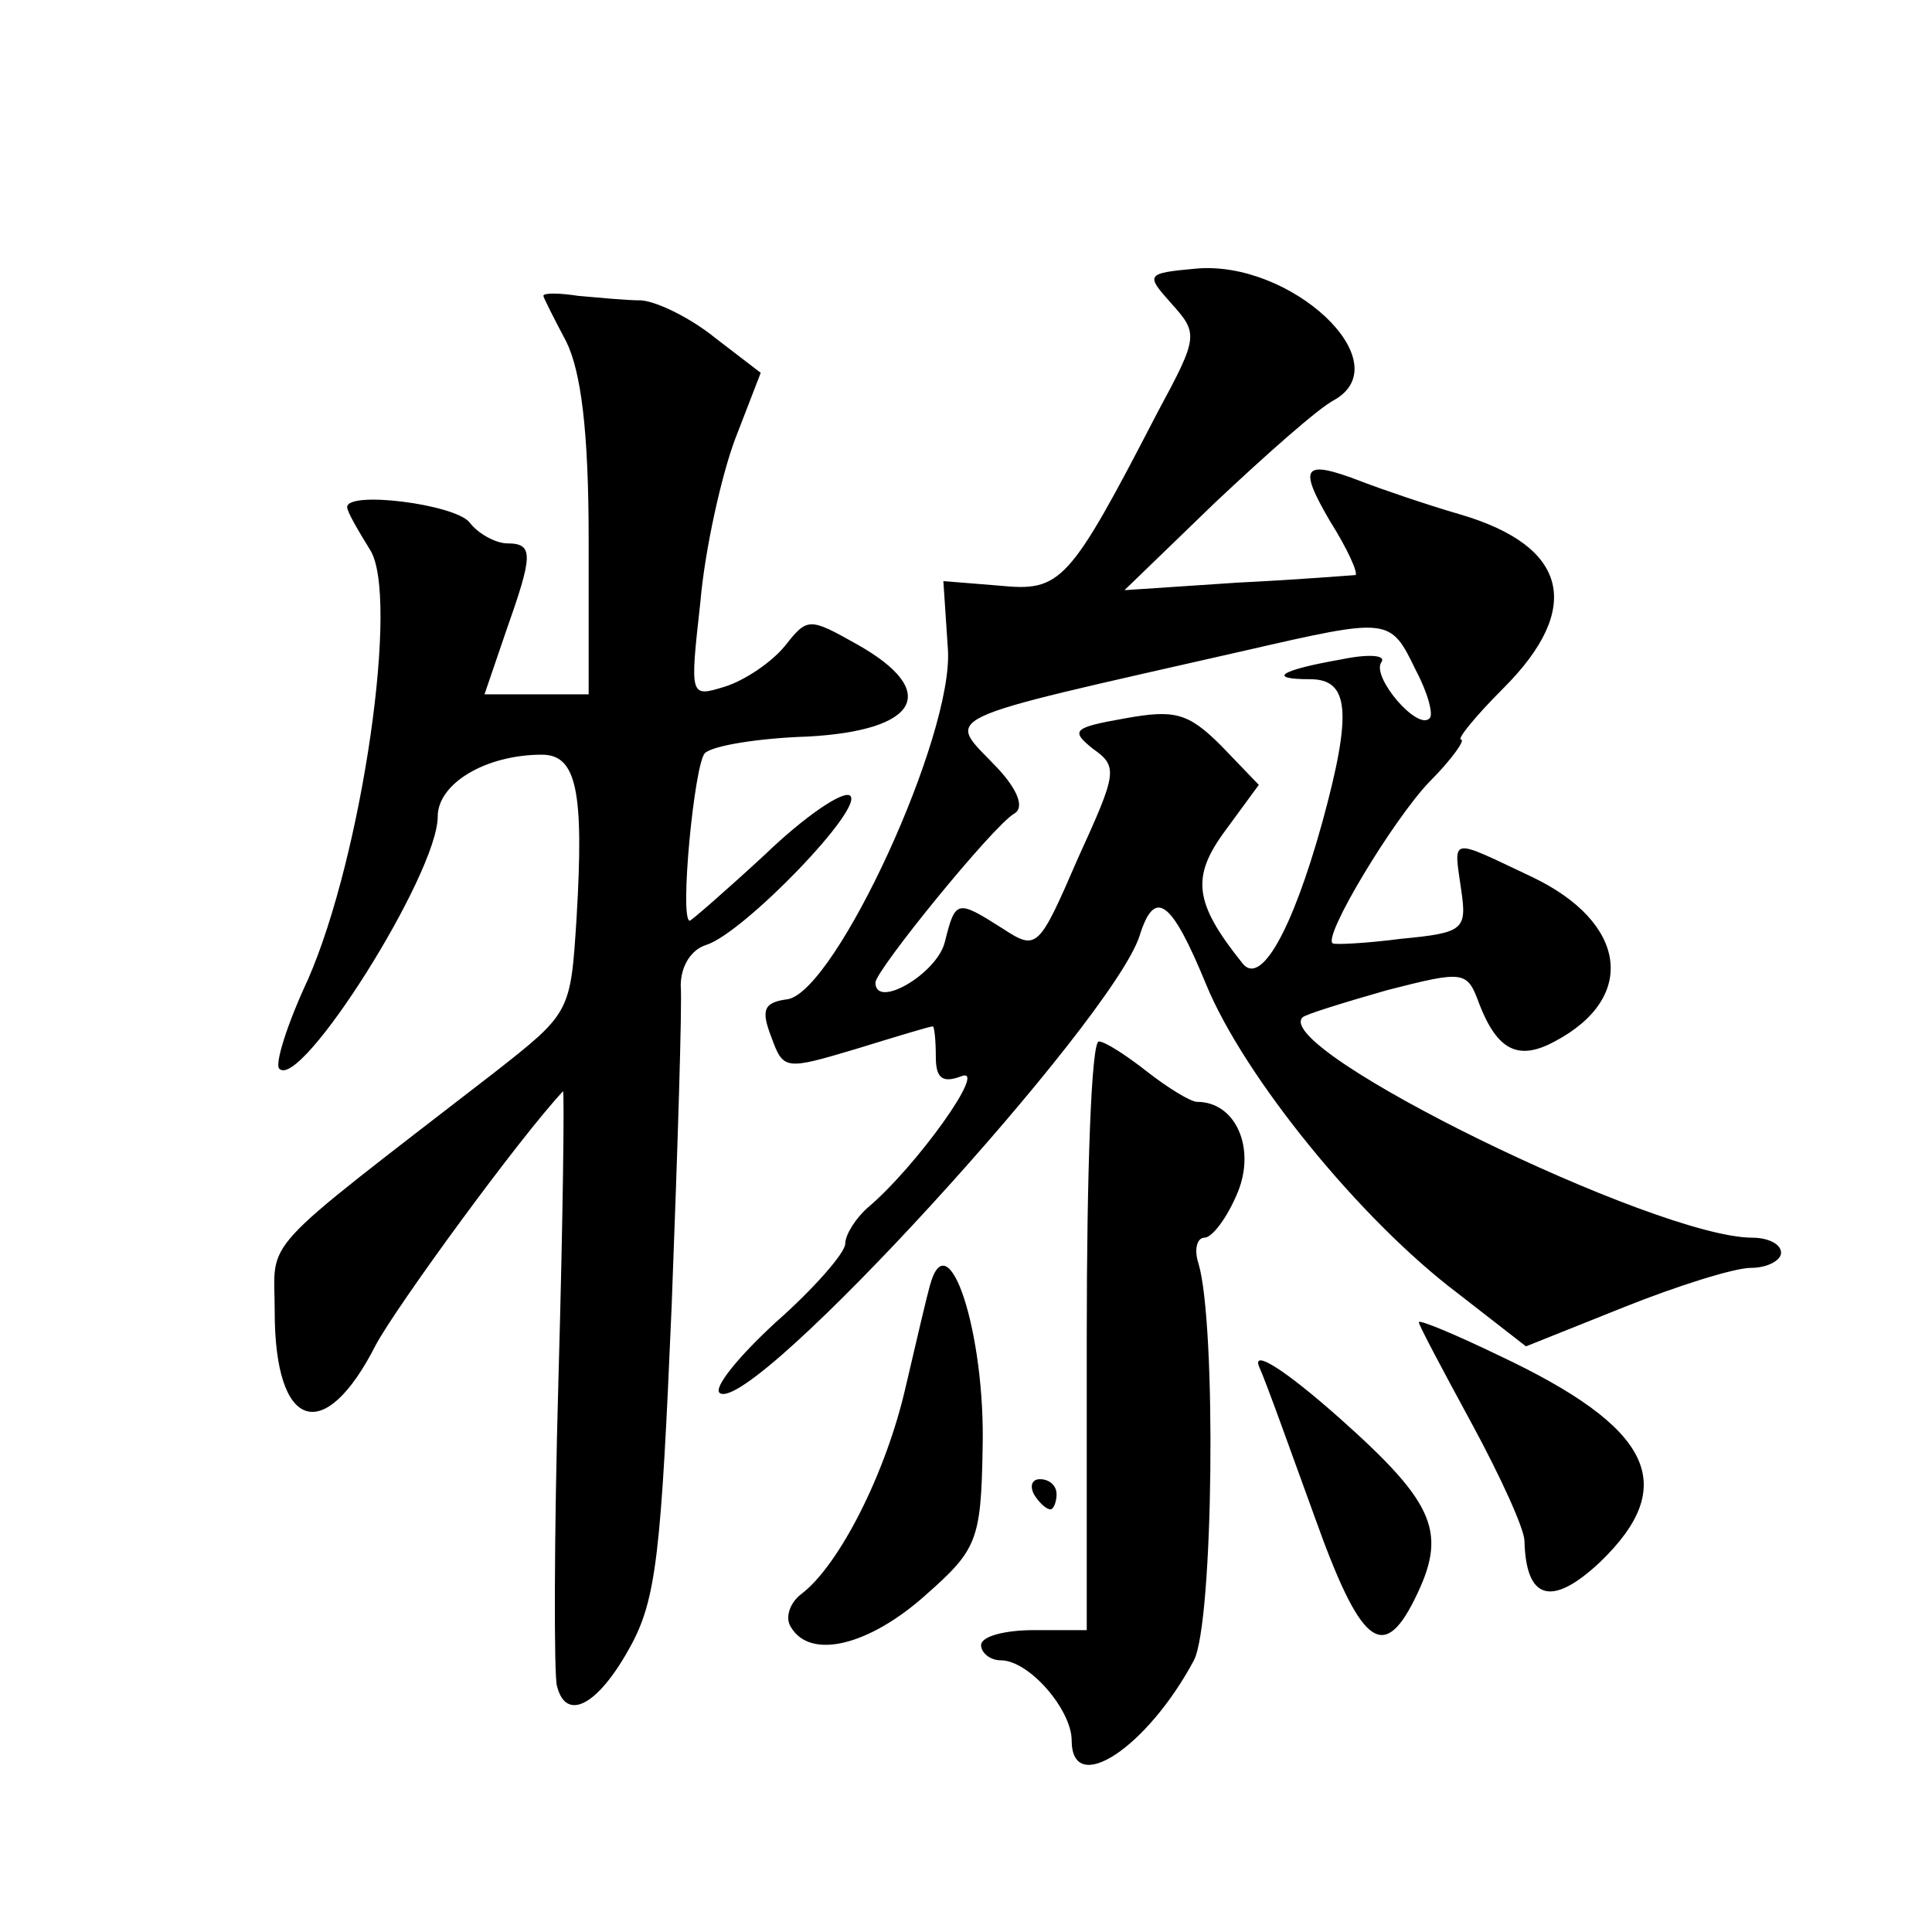
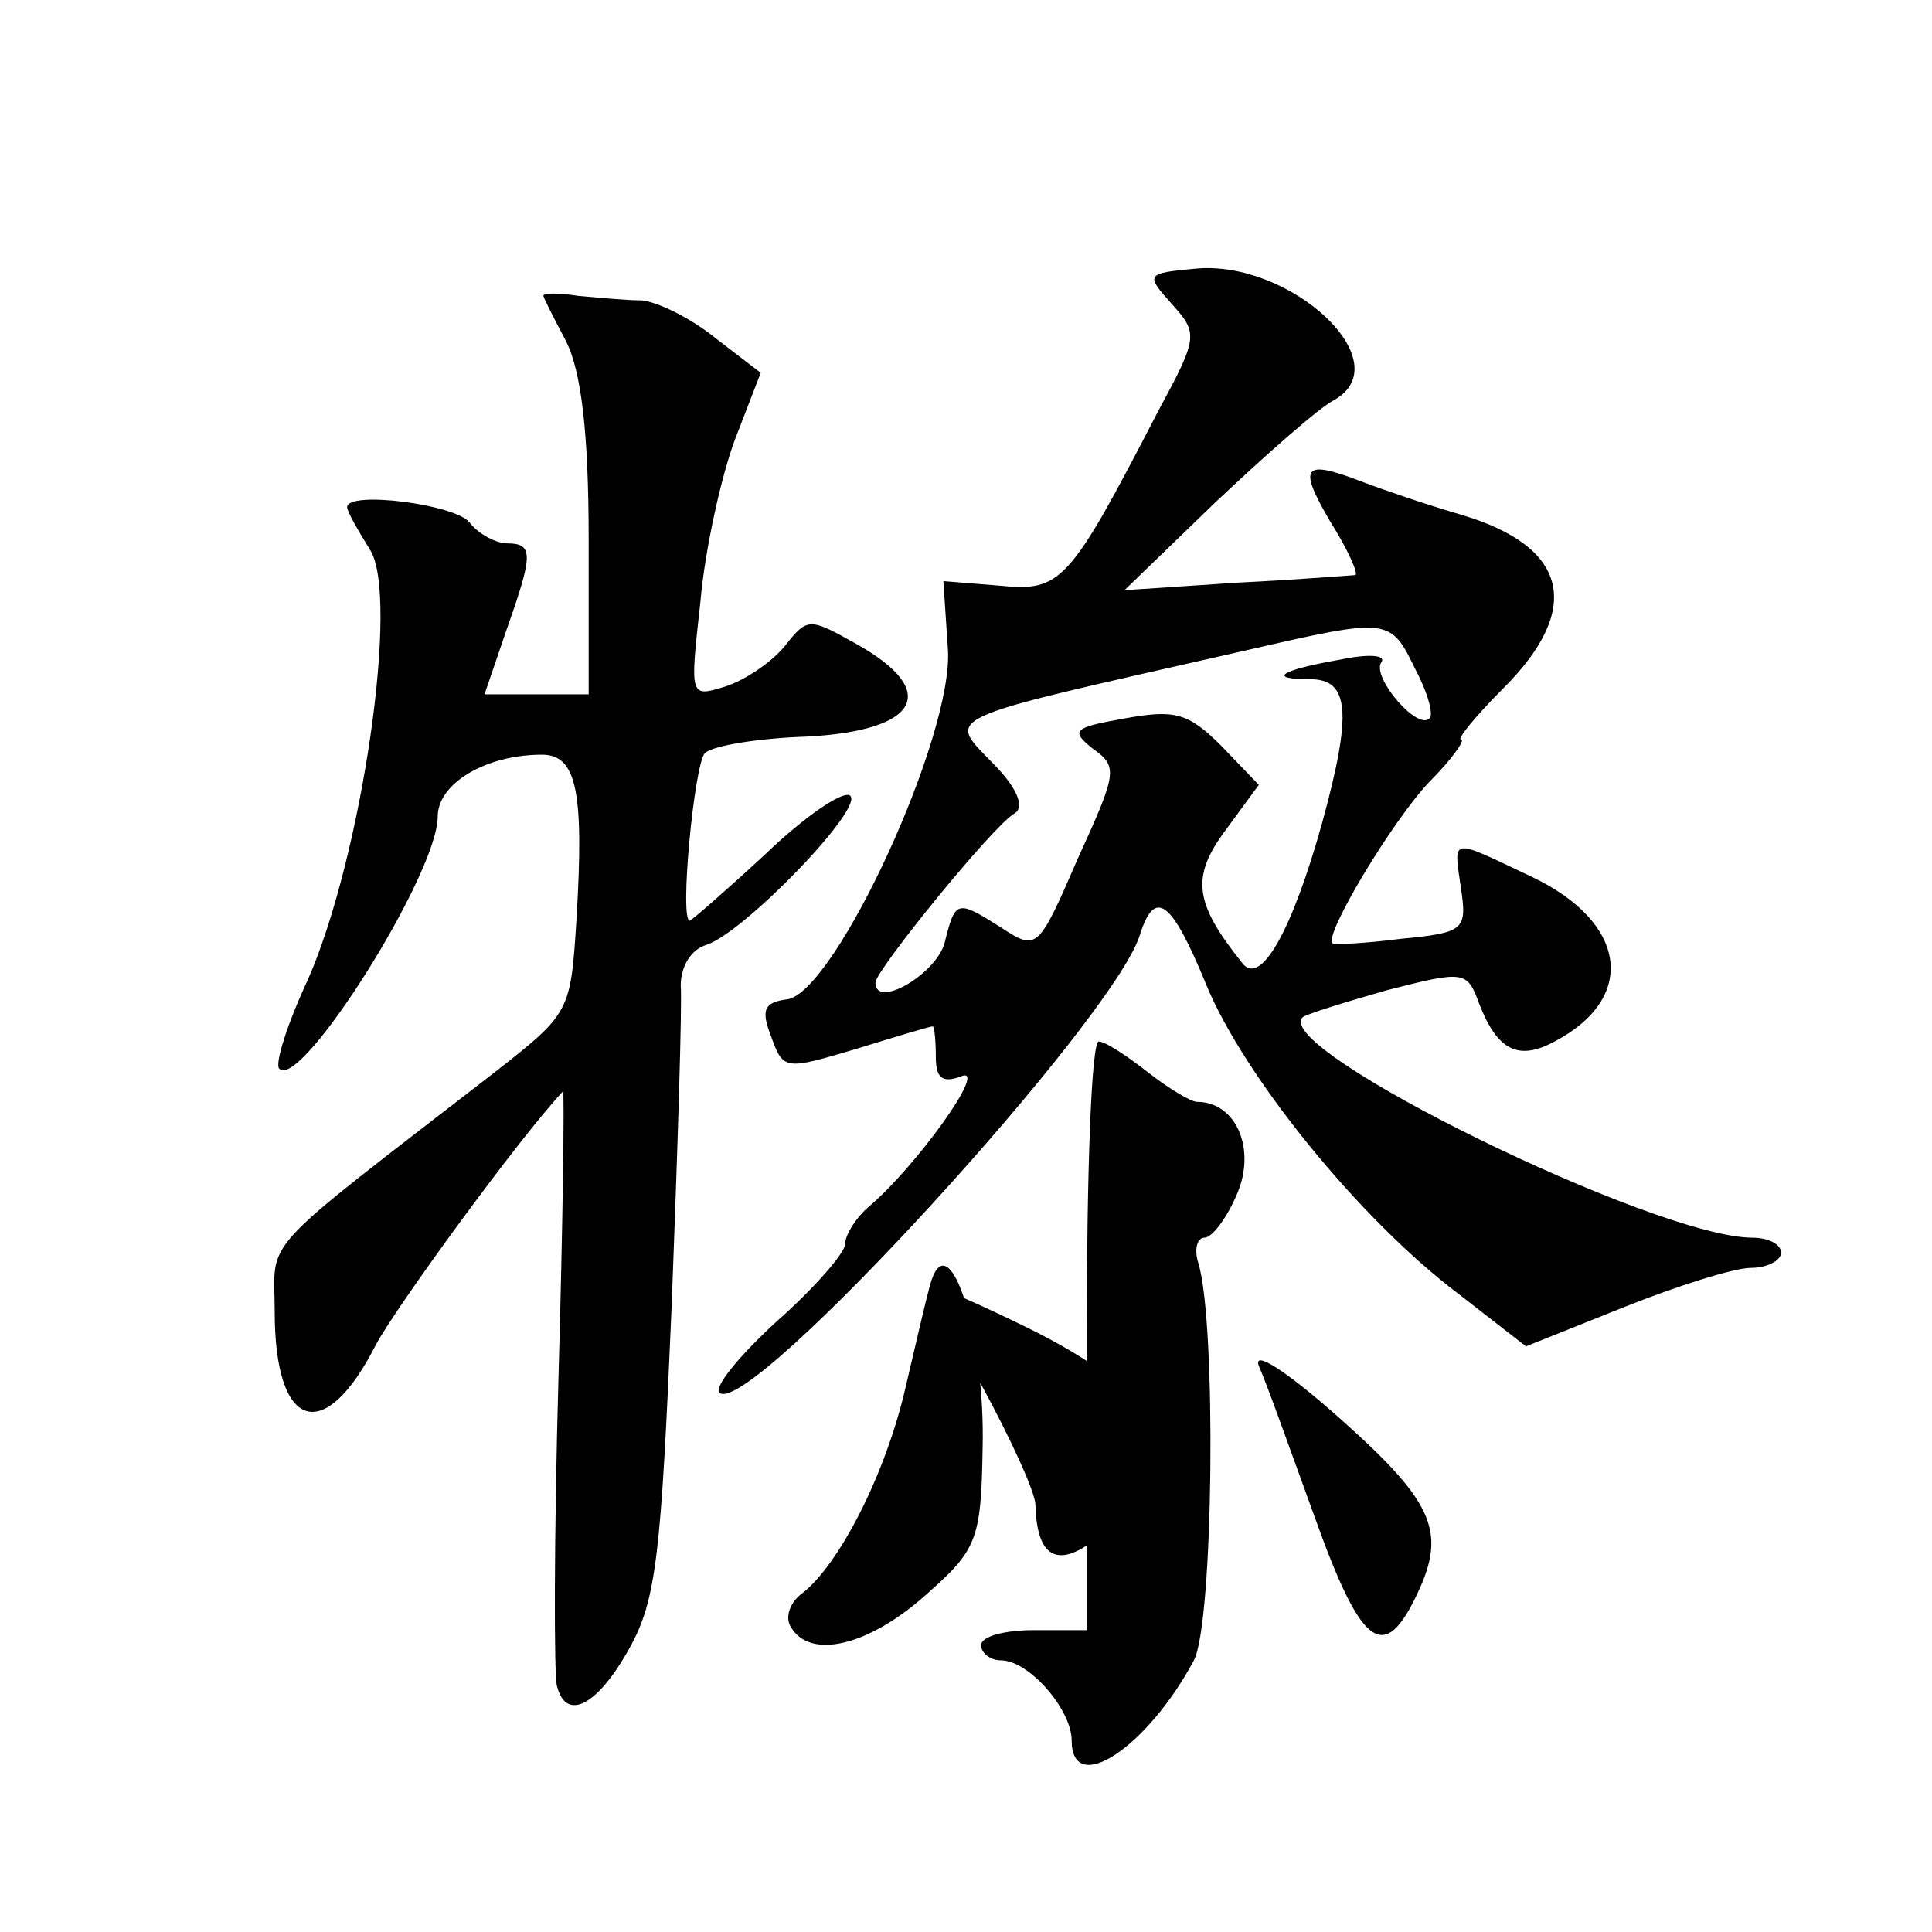
<svg xmlns="http://www.w3.org/2000/svg" version="1.0" width="128pt" height="128pt" viewBox="0 0 128 128" preserveAspectRatio="xMidYMid meet">
  <g transform="translate(0,128) scale(0.1,-0.1)" fill="#0" stroke="none">
-     <path d="M792 1102 c-33 -3 -33 -4 -16 -23 18 -20 18 -22 -9 -72 -59 -114 -64 -119 -105 -115 l-37 3 3 -45 c4 -57 -74 -226 -106 -232 -16 -2 -18 -7 -11 -25 8 -22 9 -22 56 -8 26 8 49 15 51 15 1 0 2 -9 2 -20 0 -14 4 -18 17 -13 18 7 -30 -60 -62 -87 -8 -7 -15 -18 -15 -24 0 -6 -21 -30 -46 -52 -25 -23 -42 -44 -37 -47 22 -14 260 247 278 303 10 32 21 24 44 -32 25 -61 102 -156 167 -205 l45 -35 65 26 c35 14 73 26 84 26 11 0 20 5 20 10 0 6 -9 10 -19 10 -64 0 -319 125 -298 146 2 2 28 10 56 18 51 13 53 13 61 -9 12 -31 26 -38 50 -25 55 29 48 79 -15 109 -55 26 -52 27 -47 -8 4 -27 2 -29 -40 -33 -23 -3 -44 -4 -45 -3 -7 4 40 82 64 107 15 15 24 28 21 28 -3 0 9 15 28 34 53 53 43 94 -28 115 -24 7 -53 17 -66 22 -39 15 -42 10 -21 -26 12 -19 19 -35 17 -36 -1 0 -37 -3 -78 -5 l-75 -5 60 58 c34 32 69 63 79 68 44 25 -29 93 -92 87z m146 -266 c8 -15 12 -30 9 -32 -8 -8 -38 27 -32 37 4 5 -8 6 -27 2 -40 -7 -49 -13 -20 -13 26 0 28 -22 8 -95 -20 -72 -41 -109 -53 -93 -32 40 -34 57 -11 88 l22 30 -25 26 c-22 22 -31 24 -64 18 -34 -6 -36 -8 -21 -20 17 -12 16 -16 -10 -73 -26 -60 -27 -61 -50 -46 -30 19 -31 19 -38 -9 -5 -21 -46 -45 -46 -27 0 8 78 104 92 112 7 4 2 16 -11 30 -34 36 -47 30 164 78 96 22 96 22 113 -13z M360 1084 c0 -1 7 -15 15 -30 10 -20 15 -60 15 -131 l0 -103 -35 0 -34 0 14 41 c18 51 19 59 1 59 -7 0 -19 6 -25 14 -10 12 -81 21 -81 10 0 -3 7 -15 15 -28 20 -30 -5 -203 -41 -285 -14 -30 -22 -56 -19 -59 14 -15 105 129 105 167 0 22 32 41 69 41 23 0 28 -24 23 -108 -4 -63 -4 -63 -55 -103 -159 -123 -145 -108 -145 -158 0 -79 33 -89 67 -22 14 26 95 137 124 168 1 1 0 -85 -3 -190 -3 -106 -3 -198 -1 -204 6 -24 27 -13 48 25 18 32 21 63 28 227 4 105 7 200 6 212 0 13 7 24 17 27 25 8 106 92 95 99 -5 3 -30 -14 -56 -39 -26 -24 -49 -44 -50 -44 -7 0 3 104 10 111 5 5 36 10 68 11 74 4 88 30 33 61 -32 18 -33 18 -48 -1 -9 -11 -27 -23 -40 -27 -23 -7 -23 -7 -16 56 3 35 14 84 23 108 l17 44 -30 23 c-16 13 -38 24 -49 25 -11 0 -30 2 -42 3 -13 2 -23 2 -23 0z M720 395 l0 -195 -35 0 c-19 0 -35 -4 -35 -10 0 -5 6 -10 13 -10 19 0 47 -33 47 -53 0 -38 50 -5 81 53 13 25 15 223 3 263 -3 9 -1 17 4 17 5 0 15 13 22 30 12 29 -1 60 -27 60 -4 0 -19 9 -33 20 -14 11 -28 20 -32 20 -5 0 -8 -88 -8 -195z M616 428 c-2 -7 -9 -37 -16 -67 -13 -57 -44 -118 -69 -137 -8 -6 -11 -16 -7 -22 13 -22 52 -12 89 21 34 30 37 36 38 97 2 77 -23 153 -35 108z M940 404 c0 -2 16 -32 35 -67 19 -35 35 -70 35 -78 1 -39 18 -44 50 -14 53 51 35 89 -67 137 -29 14 -53 24 -53 22z M834 375 c5 -11 21 -56 37 -100 30 -84 45 -97 66 -55 22 44 15 63 -49 120 -36 32 -58 46 -54 35z M685 290 c3 -5 8 -10 11 -10 2 0 4 5 4 10 0 6 -5 10 -11 10 -5 0 -7 -4 -4 -10z" />
+     <path d="M792 1102 c-33 -3 -33 -4 -16 -23 18 -20 18 -22 -9 -72 -59 -114 -64 -119 -105 -115 l-37 3 3 -45 c4 -57 -74 -226 -106 -232 -16 -2 -18 -7 -11 -25 8 -22 9 -22 56 -8 26 8 49 15 51 15 1 0 2 -9 2 -20 0 -14 4 -18 17 -13 18 7 -30 -60 -62 -87 -8 -7 -15 -18 -15 -24 0 -6 -21 -30 -46 -52 -25 -23 -42 -44 -37 -47 22 -14 260 247 278 303 10 32 21 24 44 -32 25 -61 102 -156 167 -205 l45 -35 65 26 c35 14 73 26 84 26 11 0 20 5 20 10 0 6 -9 10 -19 10 -64 0 -319 125 -298 146 2 2 28 10 56 18 51 13 53 13 61 -9 12 -31 26 -38 50 -25 55 29 48 79 -15 109 -55 26 -52 27 -47 -8 4 -27 2 -29 -40 -33 -23 -3 -44 -4 -45 -3 -7 4 40 82 64 107 15 15 24 28 21 28 -3 0 9 15 28 34 53 53 43 94 -28 115 -24 7 -53 17 -66 22 -39 15 -42 10 -21 -26 12 -19 19 -35 17 -36 -1 0 -37 -3 -78 -5 l-75 -5 60 58 c34 32 69 63 79 68 44 25 -29 93 -92 87z m146 -266 c8 -15 12 -30 9 -32 -8 -8 -38 27 -32 37 4 5 -8 6 -27 2 -40 -7 -49 -13 -20 -13 26 0 28 -22 8 -95 -20 -72 -41 -109 -53 -93 -32 40 -34 57 -11 88 l22 30 -25 26 c-22 22 -31 24 -64 18 -34 -6 -36 -8 -21 -20 17 -12 16 -16 -10 -73 -26 -60 -27 -61 -50 -46 -30 19 -31 19 -38 -9 -5 -21 -46 -45 -46 -27 0 8 78 104 92 112 7 4 2 16 -11 30 -34 36 -47 30 164 78 96 22 96 22 113 -13z M360 1084 c0 -1 7 -15 15 -30 10 -20 15 -60 15 -131 l0 -103 -35 0 -34 0 14 41 c18 51 19 59 1 59 -7 0 -19 6 -25 14 -10 12 -81 21 -81 10 0 -3 7 -15 15 -28 20 -30 -5 -203 -41 -285 -14 -30 -22 -56 -19 -59 14 -15 105 129 105 167 0 22 32 41 69 41 23 0 28 -24 23 -108 -4 -63 -4 -63 -55 -103 -159 -123 -145 -108 -145 -158 0 -79 33 -89 67 -22 14 26 95 137 124 168 1 1 0 -85 -3 -190 -3 -106 -3 -198 -1 -204 6 -24 27 -13 48 25 18 32 21 63 28 227 4 105 7 200 6 212 0 13 7 24 17 27 25 8 106 92 95 99 -5 3 -30 -14 -56 -39 -26 -24 -49 -44 -50 -44 -7 0 3 104 10 111 5 5 36 10 68 11 74 4 88 30 33 61 -32 18 -33 18 -48 -1 -9 -11 -27 -23 -40 -27 -23 -7 -23 -7 -16 56 3 35 14 84 23 108 l17 44 -30 23 c-16 13 -38 24 -49 25 -11 0 -30 2 -42 3 -13 2 -23 2 -23 0z M720 395 l0 -195 -35 0 c-19 0 -35 -4 -35 -10 0 -5 6 -10 13 -10 19 0 47 -33 47 -53 0 -38 50 -5 81 53 13 25 15 223 3 263 -3 9 -1 17 4 17 5 0 15 13 22 30 12 29 -1 60 -27 60 -4 0 -19 9 -33 20 -14 11 -28 20 -32 20 -5 0 -8 -88 -8 -195z M616 428 c-2 -7 -9 -37 -16 -67 -13 -57 -44 -118 -69 -137 -8 -6 -11 -16 -7 -22 13 -22 52 -12 89 21 34 30 37 36 38 97 2 77 -23 153 -35 108z c0 -2 16 -32 35 -67 19 -35 35 -70 35 -78 1 -39 18 -44 50 -14 53 51 35 89 -67 137 -29 14 -53 24 -53 22z M834 375 c5 -11 21 -56 37 -100 30 -84 45 -97 66 -55 22 44 15 63 -49 120 -36 32 -58 46 -54 35z M685 290 c3 -5 8 -10 11 -10 2 0 4 5 4 10 0 6 -5 10 -11 10 -5 0 -7 -4 -4 -10z" />
  </g>
</svg>